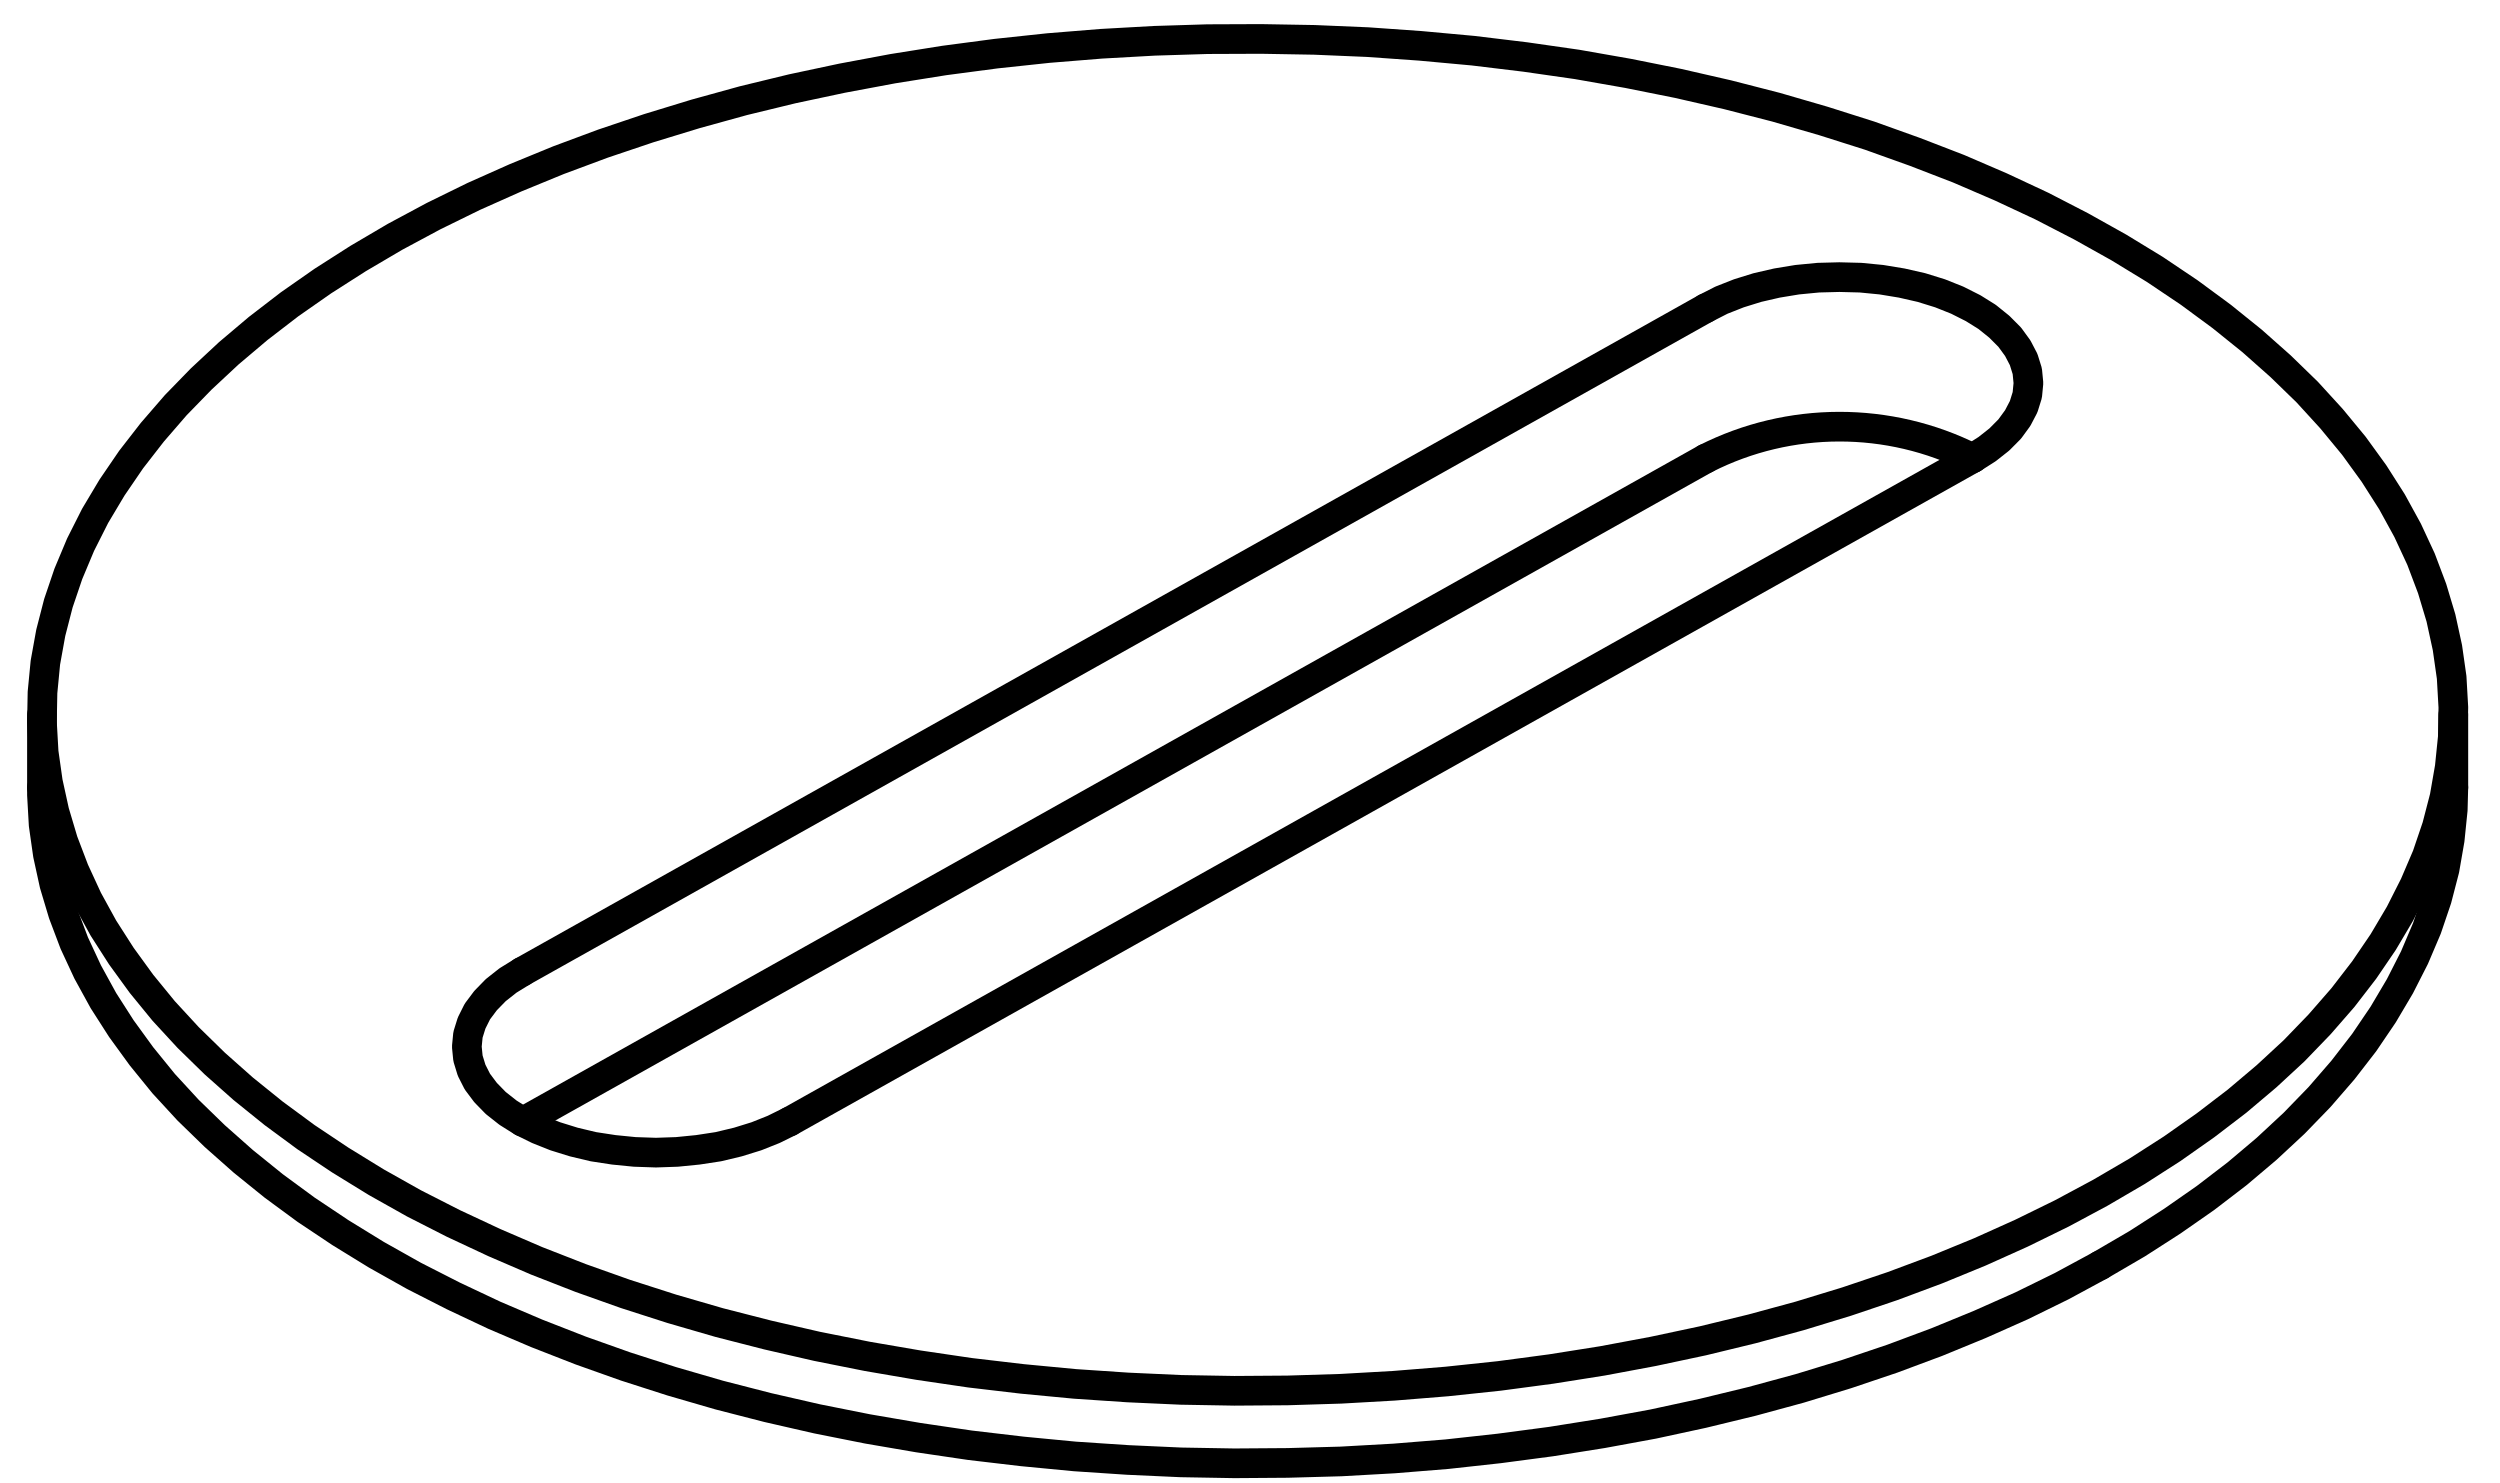
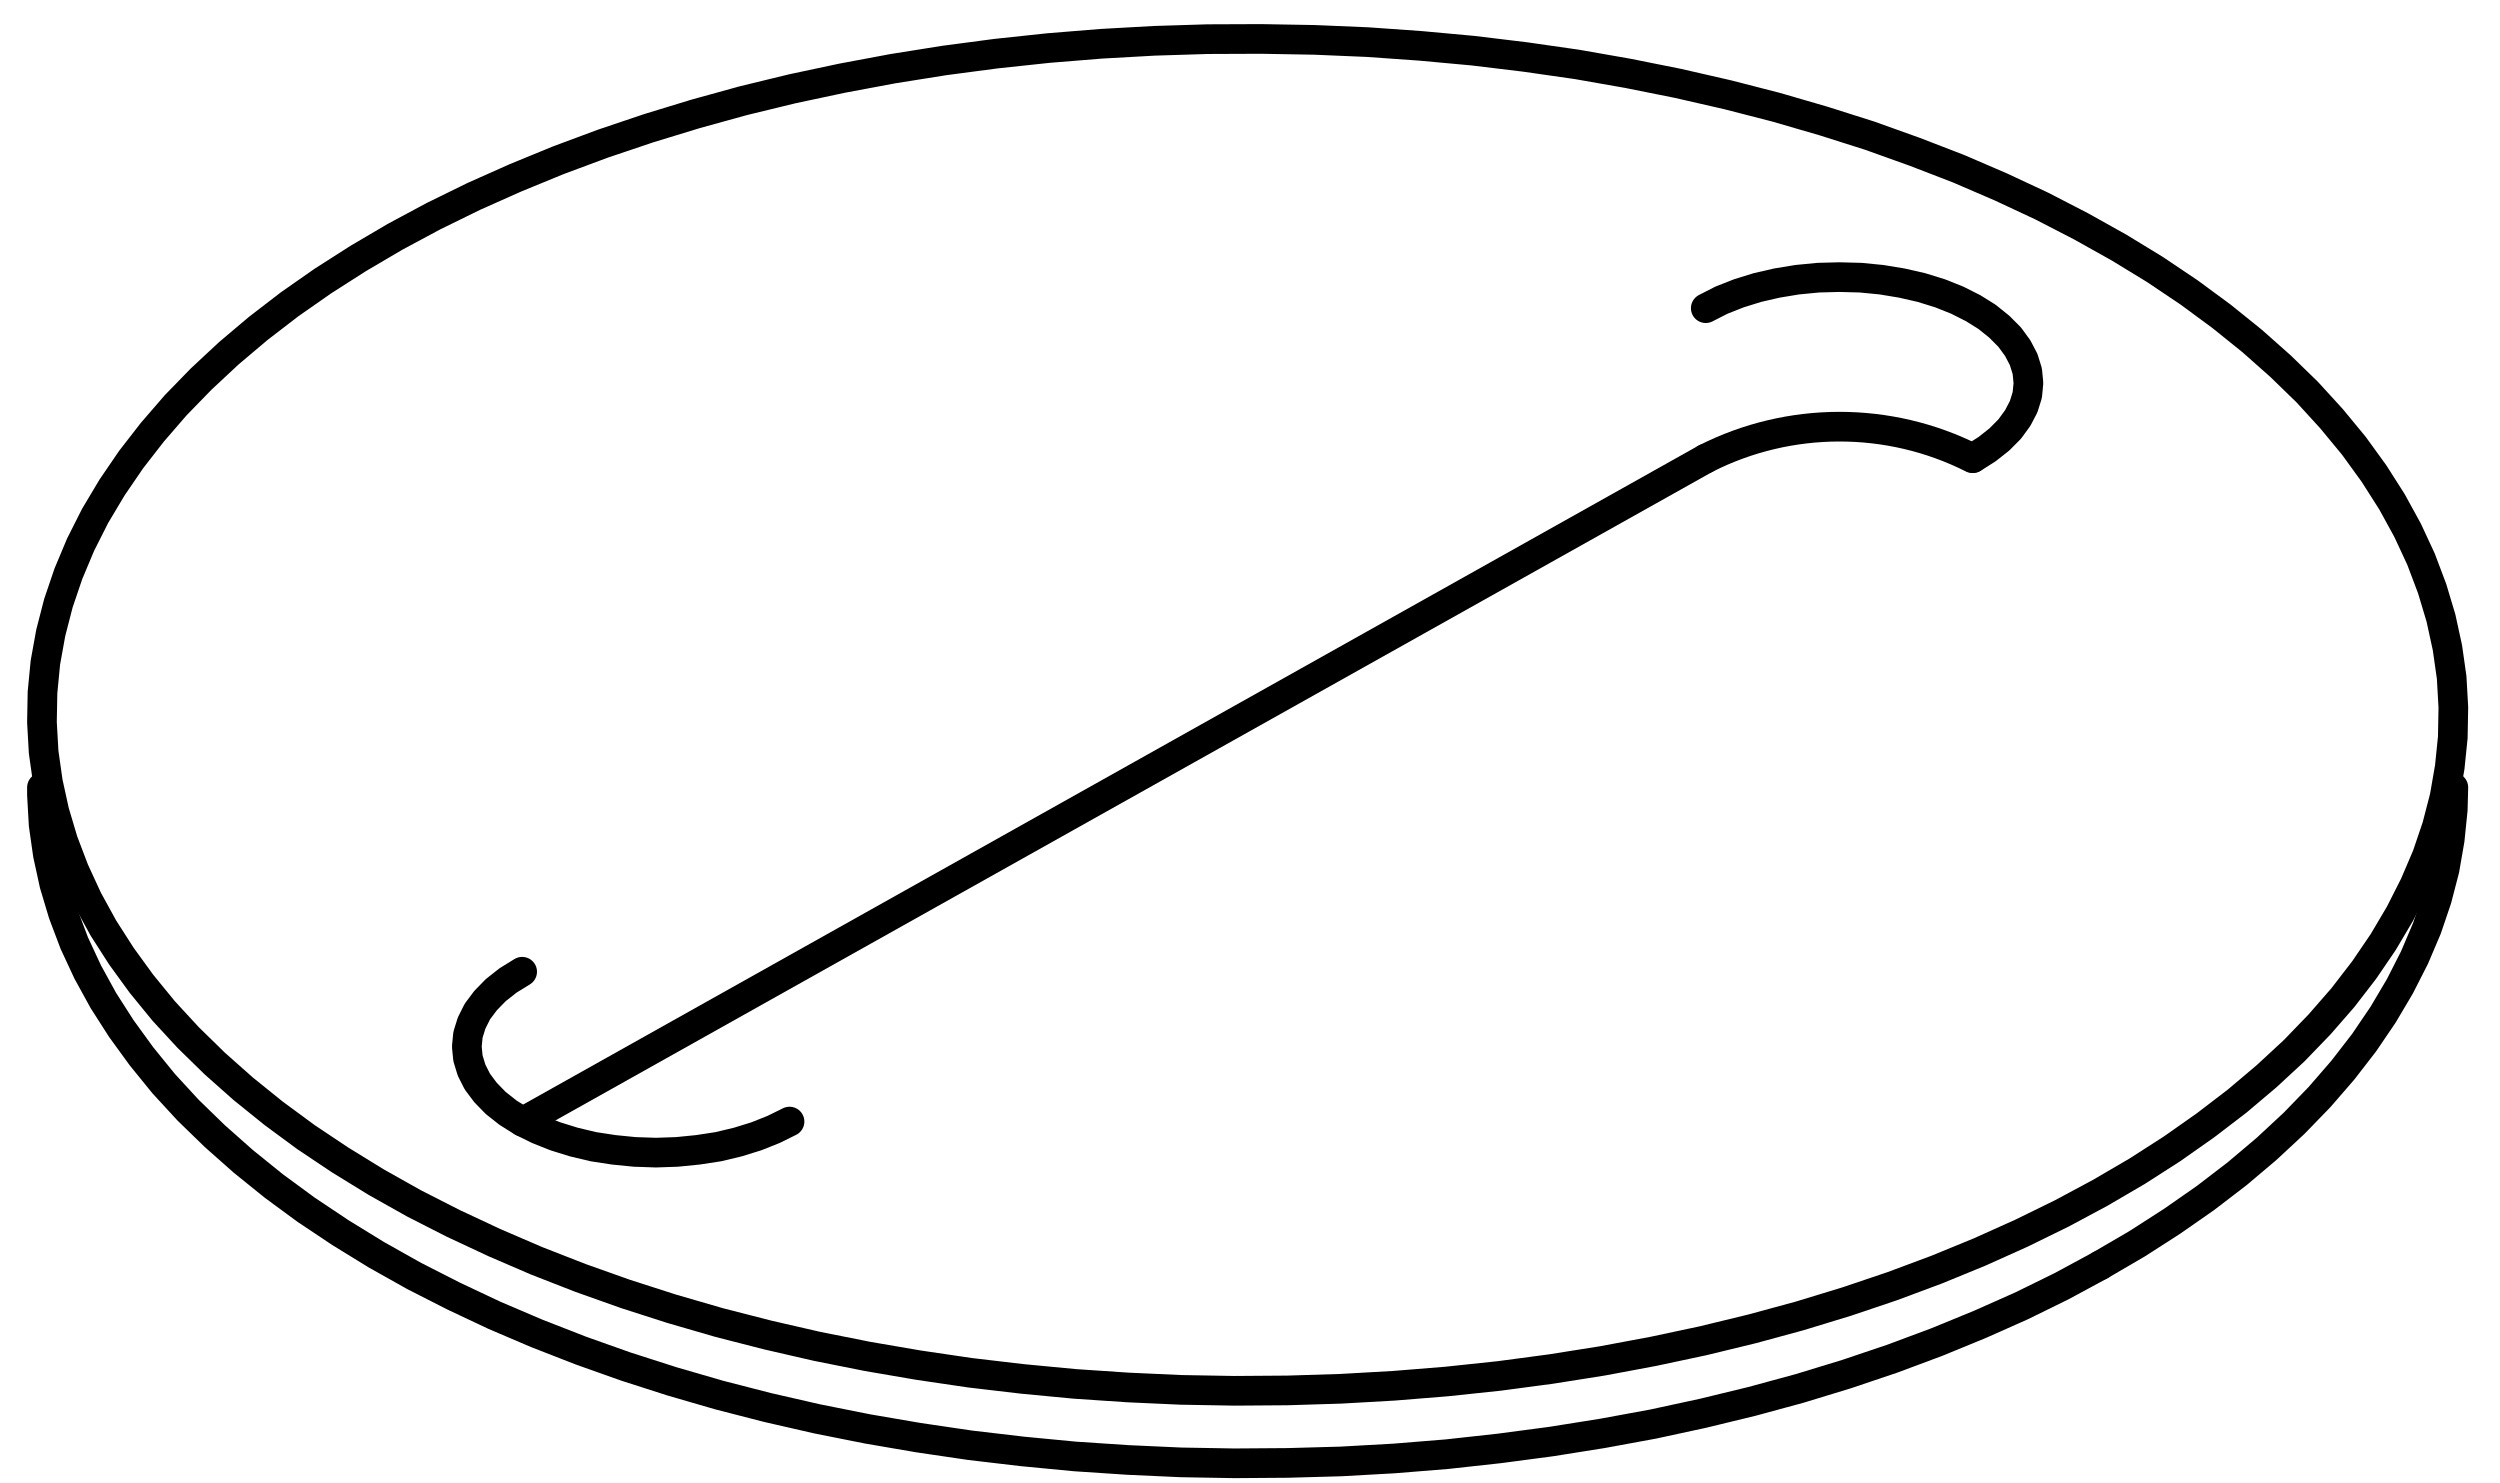
<svg xmlns="http://www.w3.org/2000/svg" width="59" height="35" viewBox="0 0 59 35" fill="none">
  <path d="M49.566 28.15L50.437 27.641L51.264 27.11L52.05 26.557L52.795 25.987L53.491 25.399L54.141 24.798L54.742 24.175L55.293 23.543L55.794 22.893L56.242 22.235L56.639 21.564L56.983 20.884L57.276 20.199L57.511 19.506L57.692 18.808L57.814 18.106L57.886 17.4L57.899 16.693L57.859 15.987L57.759 15.285L57.606 14.583L57.398 13.89L57.136 13.196L56.82 12.516L56.45 11.841L56.025 11.174L55.551 10.52L55.022 9.879L54.449 9.252L53.821 8.642L53.148 8.045L52.429 7.466L51.666 6.904L50.857 6.36L50.008 5.842L49.114 5.342L48.188 4.864L47.221 4.412L46.223 3.982L45.189 3.583L44.123 3.201L43.029 2.854L41.914 2.53L40.771 2.236L39.601 1.968L38.418 1.731L37.216 1.52L35.996 1.345L34.763 1.196L33.521 1.082L32.275 0.994L31.019 0.941L29.759 0.919L28.498 0.924L27.242 0.963L25.991 1.033L24.745 1.134L23.507 1.266L22.283 1.428L21.072 1.621L19.875 1.845L18.701 2.095L17.544 2.376L16.415 2.688L15.309 3.026L14.229 3.39L13.181 3.78L12.165 4.197L11.18 4.636L10.232 5.101L9.324 5.588L8.452 6.101L7.621 6.632L6.835 7.181L6.094 7.751L5.398 8.339L4.748 8.945L4.147 9.563L3.596 10.2L3.095 10.845L2.643 11.507L2.245 12.174L1.902 12.854L1.613 13.543L1.378 14.236L1.198 14.934L1.071 15.636L1.003 16.342L0.99 17.044L1.03 17.751L1.13 18.457L1.283 19.155L1.491 19.853L1.753 20.541L2.069 21.226L2.44 21.902L2.864 22.564L3.339 23.218L3.863 23.859L4.441 24.486L5.069 25.1L5.742 25.697L6.46 26.276L7.223 26.838L8.032 27.378L8.881 27.9L9.771 28.4L10.701 28.874L11.668 29.326L12.666 29.756L13.701 30.16L14.762 30.537L15.855 30.888L16.975 31.213L18.118 31.506L19.284 31.774L20.472 32.011L21.673 32.217L22.893 32.397L24.126 32.542L25.368 32.66L26.615 32.744L27.87 32.801L29.131 32.823L30.386 32.814L31.647 32.775L32.898 32.704L34.145 32.603L35.382 32.472L36.606 32.309L37.817 32.117L39.014 31.893L40.188 31.643L41.345 31.362L42.474 31.055L43.581 30.717L44.66 30.353L45.708 29.962L46.724 29.545L47.709 29.102L48.658 28.637L49.566 28.15Z" stroke="black" stroke-width="0.7" stroke-miterlimit="10" stroke-linecap="round" stroke-linejoin="round" />
  <path d="M40.256 7.273L40.626 7.084L41.037 6.922L41.475 6.786L41.936 6.68L42.415 6.601L42.912 6.553L43.408 6.54L43.91 6.553L44.402 6.601L44.881 6.68L45.346 6.786L45.785 6.922L46.191 7.084L46.566 7.273L46.896 7.479L47.185 7.712L47.429 7.957L47.618 8.216L47.758 8.484L47.844 8.76L47.871 9.041L47.844 9.322L47.758 9.598L47.618 9.866L47.429 10.125L47.185 10.371L46.896 10.599L46.566 10.809" stroke="black" stroke-width="0.7" stroke-miterlimit="10" stroke-linecap="round" stroke-linejoin="round" />
  <path d="M18.633 26.469L18.258 26.654L17.852 26.816L17.413 26.952L16.953 27.062L16.469 27.136L15.977 27.185L15.48 27.202L14.979 27.185L14.486 27.136L14.003 27.062L13.542 26.952L13.104 26.816L12.698 26.654L12.323 26.469L11.989 26.259L11.7 26.031L11.46 25.785L11.266 25.526L11.13 25.258L11.044 24.977L11.017 24.701L11.044 24.42L11.13 24.144L11.266 23.872L11.46 23.613L11.7 23.367L11.989 23.139L12.323 22.933" stroke="black" stroke-width="0.7" stroke-miterlimit="10" stroke-linecap="round" stroke-linejoin="round" />
  <path d="M49.565 29.861L50.437 29.352L51.263 28.821L52.049 28.273L52.794 27.702L53.49 27.114L54.141 26.509L54.741 25.89L55.292 25.254L55.794 24.605L56.241 23.946L56.638 23.275L56.982 22.599L57.275 21.91L57.51 21.217L57.691 20.52L57.813 19.817L57.885 19.111L57.899 18.584" stroke="black" stroke-width="0.7" stroke-miterlimit="10" stroke-linecap="round" stroke-linejoin="round" />
  <path d="M0.99 18.584V18.76L1.03 19.466L1.13 20.169L1.283 20.87L1.491 21.564L1.753 22.257L2.069 22.937L2.44 23.613L2.864 24.275L3.339 24.929L3.863 25.574L4.441 26.202L5.069 26.812L5.742 27.408L6.46 27.988L7.223 28.549L8.032 29.089L8.881 29.611L9.771 30.111L10.701 30.585L11.668 31.041L12.666 31.467L13.701 31.871L14.762 32.248L15.855 32.599L16.975 32.924L18.118 33.218L19.284 33.485L20.472 33.722L21.673 33.928L22.893 34.108L24.126 34.253L25.368 34.372L26.615 34.455L27.87 34.512L29.131 34.534L30.386 34.525L31.647 34.49L32.898 34.42L34.145 34.319L35.382 34.183L36.606 34.021L37.817 33.828L39.014 33.608L40.188 33.354L41.345 33.073L42.474 32.766L43.581 32.428L44.66 32.064L45.708 31.673L46.724 31.256L47.709 30.818L48.658 30.352L49.566 29.861" stroke="black" stroke-width="0.7" stroke-miterlimit="10" stroke-linecap="round" stroke-linejoin="round" />
-   <path d="M57.899 18.584V16.869" stroke="black" stroke-width="0.7" stroke-miterlimit="10" stroke-linecap="round" stroke-linejoin="round" />
-   <path d="M0.99 16.869V18.584" stroke="black" stroke-width="0.7" stroke-miterlimit="10" stroke-linecap="round" stroke-linejoin="round" />
-   <path d="M46.566 10.809L18.633 26.469" stroke="black" stroke-width="0.7" stroke-miterlimit="10" stroke-linecap="round" stroke-linejoin="round" />
-   <path d="M12.322 22.933L40.256 7.273" stroke="black" stroke-width="0.7" stroke-miterlimit="10" stroke-linecap="round" stroke-linejoin="round" />
  <path d="M12.336 26.474L40.256 10.822" stroke="black" stroke-width="0.7" stroke-miterlimit="10" stroke-linecap="round" stroke-linejoin="round" />
  <path d="M46.552 10.814C44.578 9.818 42.23 9.822 40.256 10.822" stroke="black" stroke-width="0.7" stroke-miterlimit="10" stroke-linecap="round" stroke-linejoin="round" />
</svg>